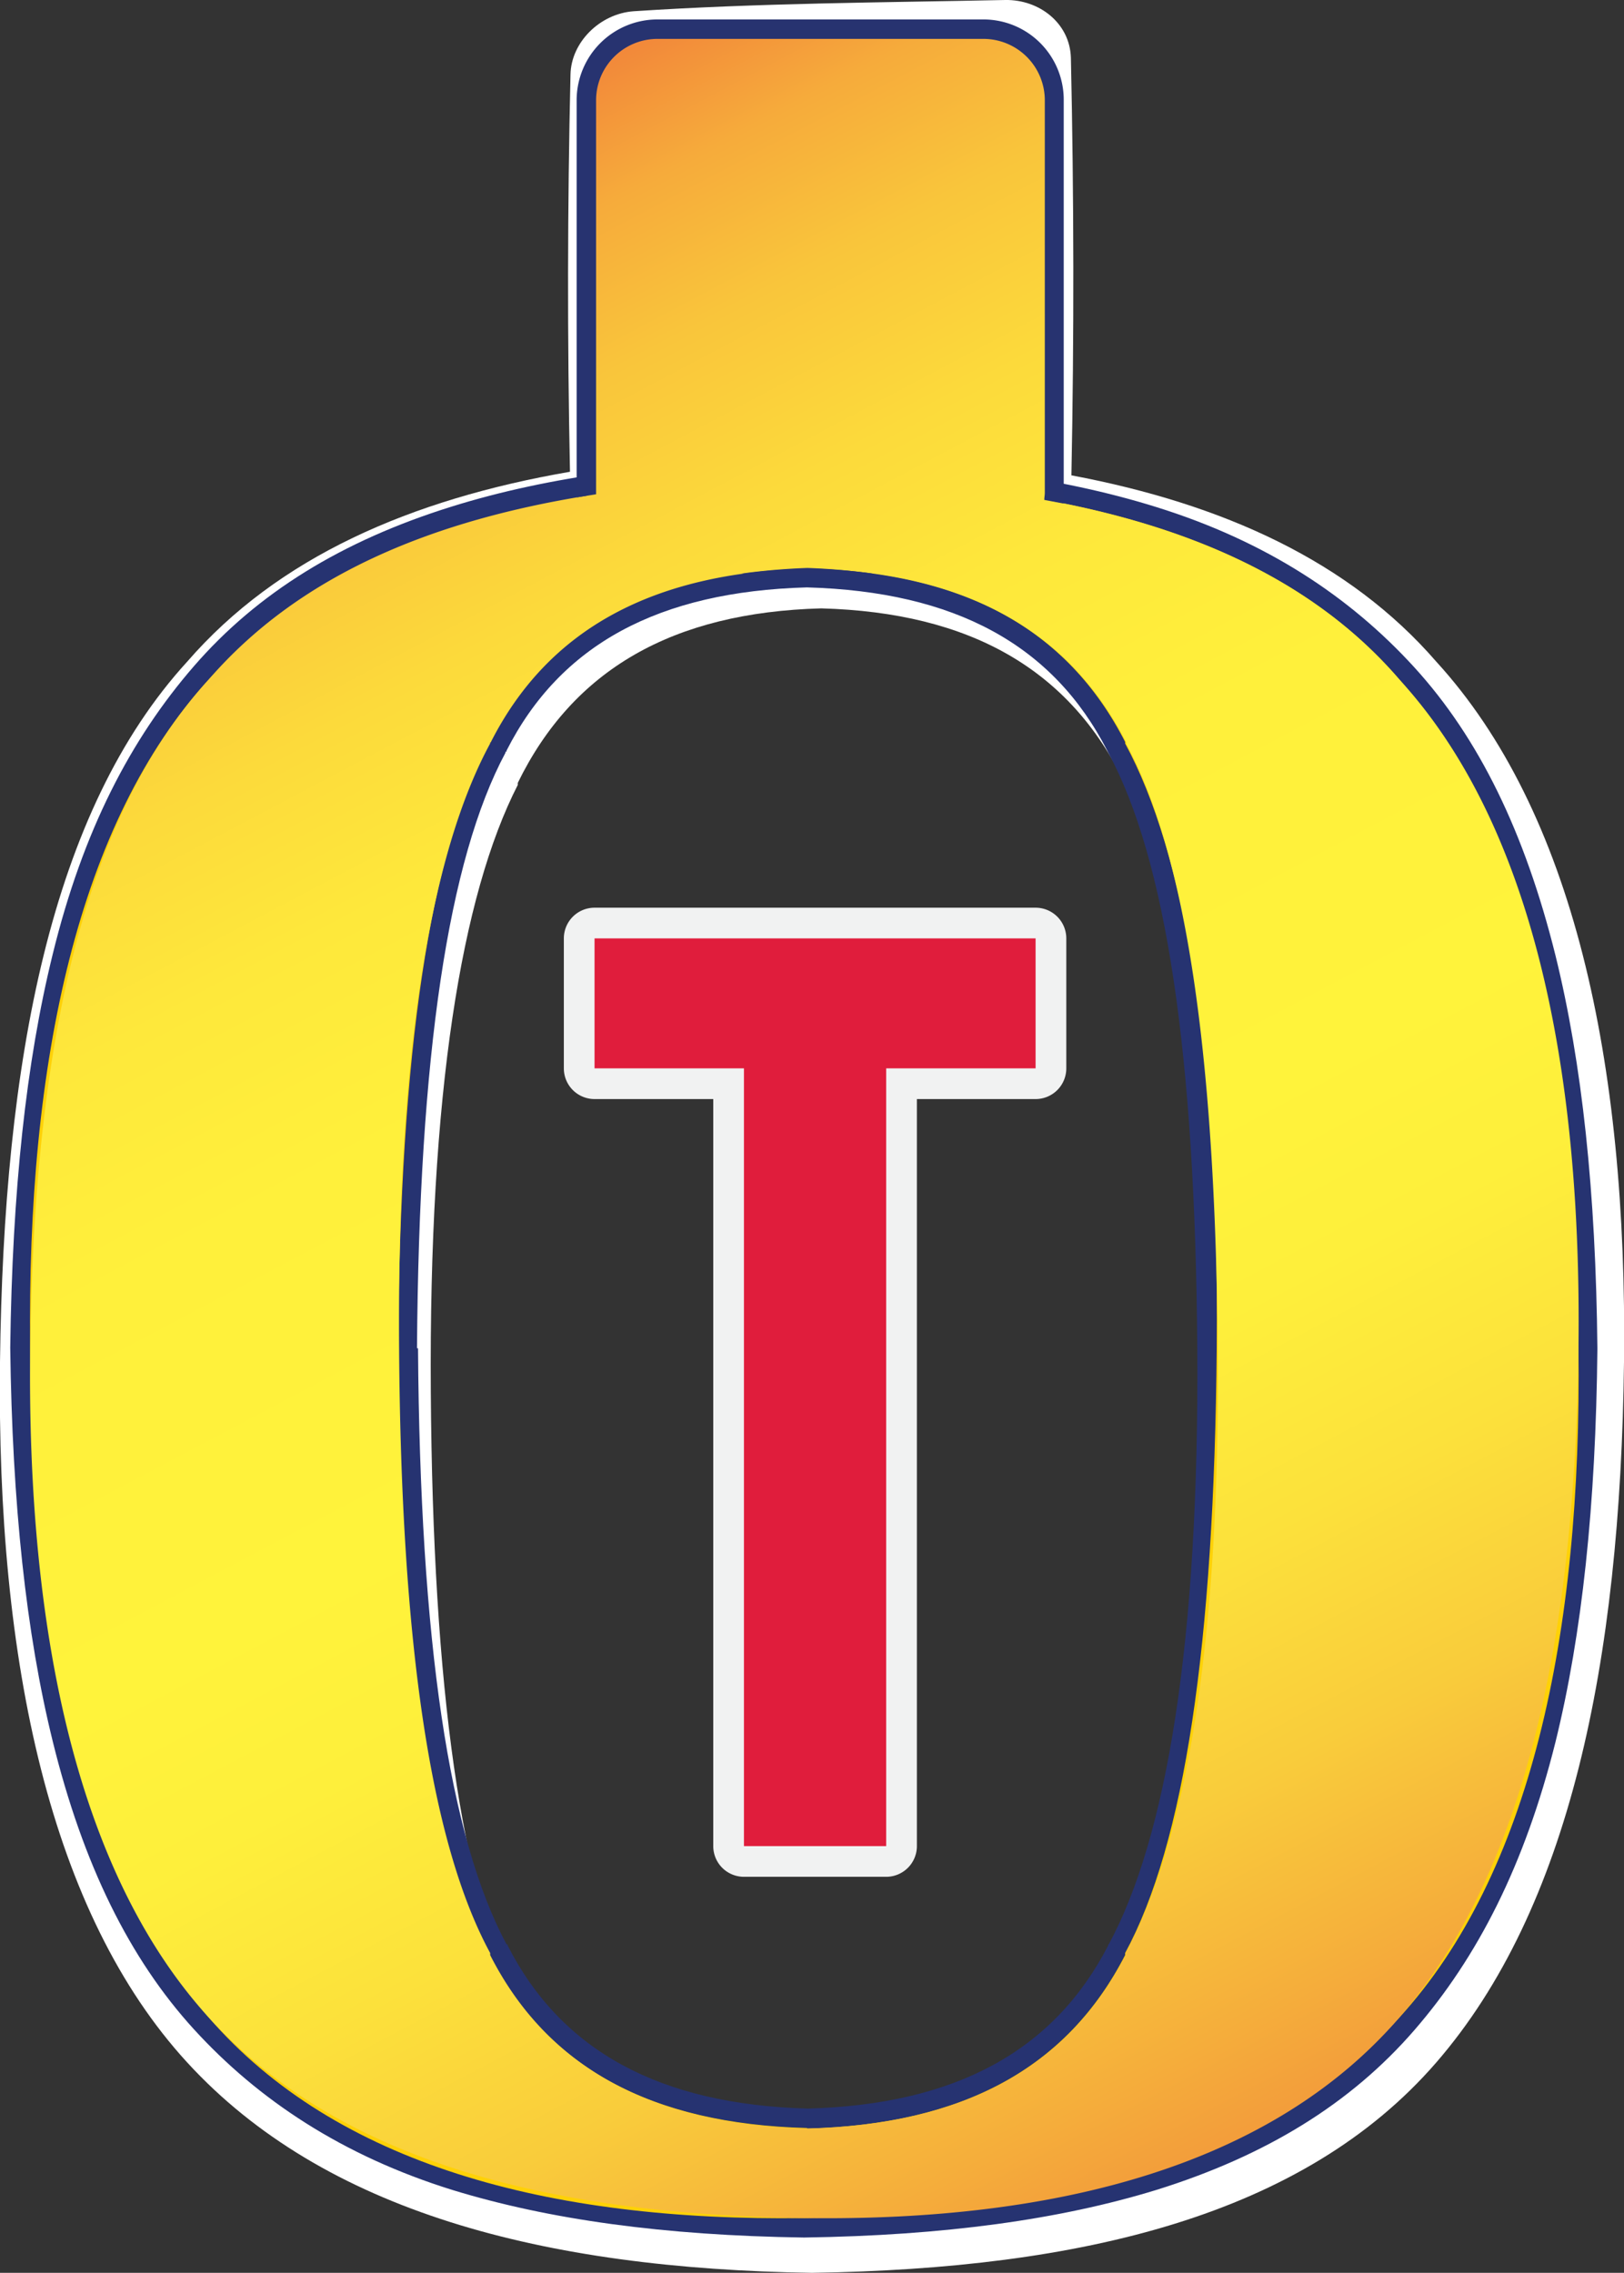
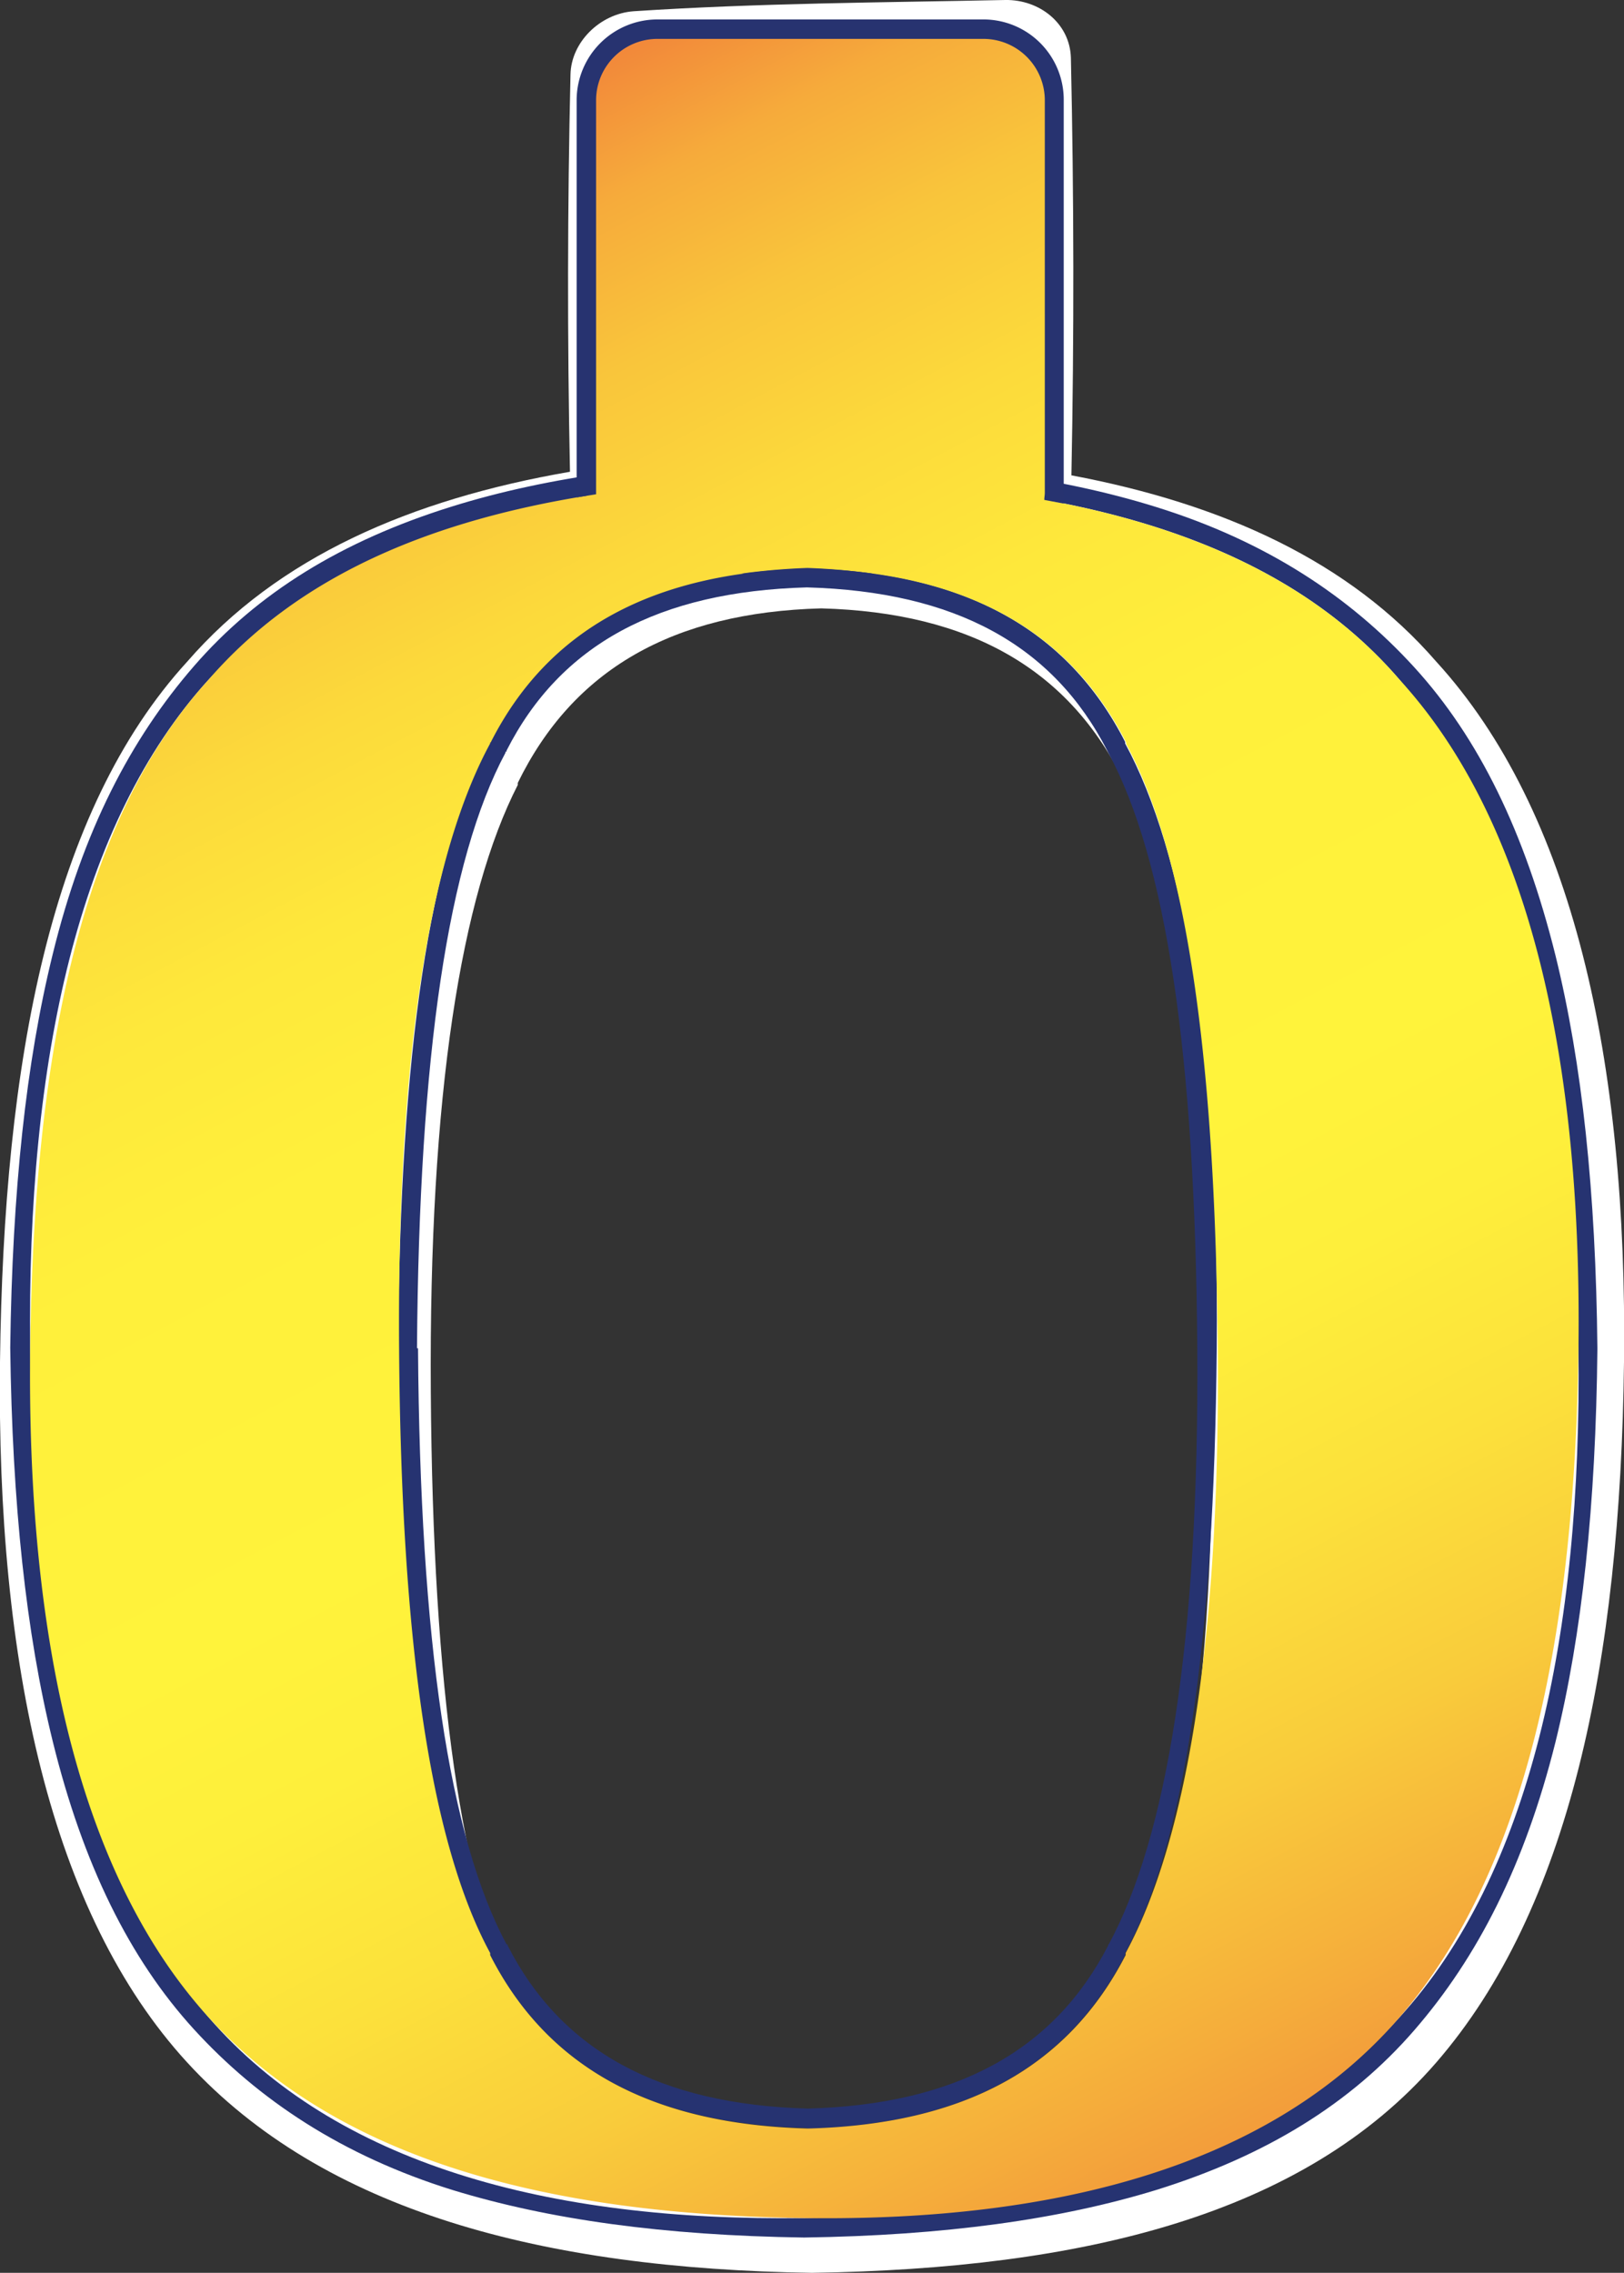
<svg xmlns="http://www.w3.org/2000/svg" width="317.4" height="444.2" viewBox="0 0 317.4 444.2">
  <rect x="0" y="0" width="317.4" height="444.2" fill="#333333" stroke="none" />
  <defs>
    <style>
      .cls-1 {
        fill: #fff;
      }

      .cls-2 {
        fill: #ffd107;
      }

      .cls-3 {
        fill: #263371;
      }

      .cls-4 {
        fill: url(#linear-gradient);
      }

      .cls-5 {
        fill: #e01d3c;
      }

      .cls-6 {
        fill: #f1f2f2;
      }

      .cls-7 {
        fill: #273370;
      }
    </style>
    <linearGradient id="linear-gradient" x1="17.52" y1="-0.71" x2="294.1" y2="522.57" gradientUnits="userSpaceOnUse">
      <stop offset="0.02" stop-color="#e93e3a" />
      <stop offset="0.05" stop-color="#ee653a" />
      <stop offset="0.1" stop-color="#f28a3a" />
      <stop offset="0.14" stop-color="#f6ab3b" />
      <stop offset="0.19" stop-color="#f9c53b" />
      <stop offset="0.25" stop-color="#fcda3b" />
      <stop offset="0.31" stop-color="#fee83b" />
      <stop offset="0.38" stop-color="#fff03b" />
      <stop offset="0.5" stop-color="#fff33b" />
      <stop offset="0.56" stop-color="#feef3b" />
      <stop offset="0.63" stop-color="#fce13b" />
      <stop offset="0.7" stop-color="#f9cc3b" />
      <stop offset="0.77" stop-color="#f5ad3b" />
      <stop offset="0.85" stop-color="#ef863c" />
      <stop offset="0.92" stop-color="#e8563c" />
      <stop offset="1" stop-color="#e01e3c" />
      <stop offset="1" stop-color="#e01d3c" />
    </linearGradient>
  </defs>
  <g id="Layer_2" data-name="Layer 2">
    <g id="Layer_1-2" data-name="Layer 1">
      <g>
        <path class="cls-1" d="M270.9,140.8c-23.6-28.8-63.3-38.7-111.1-39.5-47.9.8-87.6,10.7-111.2,39.5S15.8,215.6,15.2,272.1s9,103.4,33.4,131.3,63.3,38.7,111.2,39.5c47.8-.8,87.5-10.7,111.1-39.5s32.8-74.8,33.4-131.3S295.3,168.7,270.9,140.8Zm-51.1,250v.4c-10.7,22.1-30.1,33.3-59.3,34.1-29.1-.8-48.5-12-59.3-34.1v-.4c-11-21.5-16.6-60.3-17-118.7s6-97.2,17-118.7V153c10.8-22.1,30.2-33.3,59.3-34.1,29.2.8,48.6,12,59.3,34.1l.2.4c11.1,21.5,16.6,60.3,17,118.7S230.9,369.3,219.8,390.8Z" />
        <path class="cls-1" d="M280.7,129.3c-17-19.6-41.6-30.8-71.3-36.4q.8-40.8-.1-81.6C209.1,4.5,203.1-.1,196.5,0c-24.4.5-48.3.6-72.7,2.2-6.6.5-12.2,6.1-12.3,12.4q-.9,38.8-.1,77.6c-31.2,5.4-57.1,16.7-74.8,37.1C9.9,158.5.7,207.3,0,266.2S9.9,374,36.6,403.1s69.5,40.3,122.1,41.1c52.5-.8,96-11.1,122-41.1s36-77.9,36.7-136.9S307.4,158.5,280.7,129.3ZM224.6,390v.4c-11.8,23-33.1,34.7-65.1,35.5-32-.8-53.3-12.5-65.1-35.5V390c-12.1-22.4-18.3-62.9-18.7-123.8S81.9,164.9,94,142.5v-.4c10.1-19.7,27.1-31,51.8-34.5,11.6.7,23.1,1.1,34.7,1.5,20.4,4.6,34.8,15.5,43.7,33l.2.4c12.1,22.4,18.3,62.9,18.7,123.7S236.7,367.6,224.6,390Z" />
        <g>
-           <path class="cls-2" d="M157.2,435.4c-57.6-.8-95-13.5-117.8-39.9S4.8,328,4,263.6C4.8,199,16,157.1,39.4,131.5s60.2-39,117.8-39.9c57.5.9,95,13.6,117.8,39.9s34.6,67.5,35.3,132-12,106.5-35.4,132.1-60.2,39-117.7,39.8Zm.6-322.5c-29.8.8-49.5,11.6-60.4,32.9l-.2.4C85.8,167.4,80,205.7,79.6,263.5s6.2,96.2,17.6,117.3l.2.4c10.9,21.4,30.7,32.2,60.4,32.9s49.5-11.5,60.4-32.9l.2-.3c11.4-21.2,17.2-59.6,17.6-117.4s-6.2-96.1-17.6-117.3l-.2-.4C207.3,124.5,187.5,113.7,157.8,112.9Z" />
          <path class="cls-3" d="M157.2,93.5c50.1.8,91.6,10.6,116.3,39.3s34.3,74.4,35,130.7-9.5,102.9-35,130.8-66.2,38.5-116.3,39.2S65.6,422.9,40.8,394.3,6.6,319.8,5.9,263.5s9.5-102.9,34.9-130.7,66.3-38.5,116.4-39.3m.6,322.5c30.5-.8,50.8-11.9,62.1-33.9v-.4c11.6-21.4,17.4-60.1,17.9-118.2s-6.3-96.8-17.9-118.2V145c-11.3-22.1-31.6-33.2-62.1-34-30.5.8-50.9,11.9-62.1,34h-.1v.2c-11.6,21.4-17.4,60.1-17.8,118.2s6.2,96.8,17.8,118.2v.4c11.2,22,31.6,33.1,62.1,33.9m-.6-326.2h-.1c-27.4.4-49.8,3.4-68.7,9.3-21.5,6.7-38,16.9-50.4,31.2s-21.7,32.2-27.6,56.3c-5.2,21.1-7.9,46.2-8.3,76.9h0c.4,30.6,3.1,55.8,8.3,76.9,5.9,24,15,42.5,27.6,56.3S66.9,421.3,88.4,428c18.9,5.8,41.3,8.9,68.7,9.3h.1c27.4-.4,49.9-3.5,68.8-9.3,21.5-6.7,38-16.9,50.4-31.2S298,364.5,304,340.5c5.2-21.1,7.9-46.3,8.2-76.9h0c-.3-30.7-3-55.8-8.2-76.9-6-24.1-15-42.5-27.6-56.3S247.5,105.8,226,99.1c-18.9-5.9-41.4-8.9-68.8-9.3ZM81.5,263.5c.4-57.4,6.1-95.5,17.3-116.4v-.2H99v-.2c10.5-20.7,29.7-31.1,58.7-31.9,28.9.8,48.1,11.2,58.7,31.9l.2.4c11.3,20.9,17,59,17.4,116.4S228,359.1,216.7,380h-.1v.2c-10.6,20.6-29.8,31.1-58.7,31.9-29-.8-48.2-11.3-58.7-31.9v-.2h-.2c-11.2-20.9-16.9-59-17.3-116.5Z" />
        </g>
        <path class="cls-4" d="M273.5,132.8c-16.1-18.7-39.4-29.4-67.6-34.8a9.1,9.1,0,0,0,.1-1.7V19.6A13.8,13.8,0,0,0,192.2,5.7H128.5a13.9,13.9,0,0,0-13.9,13.9V96.9c-30.9,5-56.4,15.8-73.8,35.9C15.4,160.6,6.6,207.2,5.9,263.5s9.5,102.9,34.9,130.8,66.3,38.5,116.4,39.2,91.6-10.6,116.3-39.2,34.3-74.5,35-130.8S299,160.6,273.5,132.8ZM220,381.7v.4c-11.3,22-31.6,33.1-62.1,33.9-30.5-.8-50.9-11.9-62.1-33.9v-.4c-11.6-21.4-17.4-60.1-17.8-118.2s6.2-96.8,17.8-118.2v-.2h.1c11.2-22.1,31.6-33.2,62.1-34,30.5.8,50.8,11.9,62.1,34v.3c11.6,21.4,17.4,60.1,17.9,118.2S231.6,360.3,220,381.7Z" />
        <g>
-           <path class="cls-5" d="M145.4,363.8a3,3,0,0,1-3-3v-149H116.2a3.1,3.1,0,0,1-3-3V183.4a3.1,3.1,0,0,1,3-3h86.2a3.1,3.1,0,0,1,3,3v25.4a3.1,3.1,0,0,1-3,3H176.2v149a3,3,0,0,1-3,3Z" />
-           <path class="cls-6" d="M202.4,183.4v25.4H173.2v152H145.4v-152H116.2V183.4h86.2m0-6H116.2a6,6,0,0,0-6,6v25.4a6,6,0,0,0,6,6h23.2v146a6,6,0,0,0,6,6h27.8a6,6,0,0,0,6-6v-146h23.2a6,6,0,0,0,6-6V183.4a6,6,0,0,0-6-6Z" />
-         </g>
+           </g>
        <g>
          <path class="cls-7" d="M157.8,111a129.2,129.2,0,0,0-12.9,1.1h25.7A127.1,127.1,0,0,0,157.8,111Z" />
          <path class="cls-7" d="M116.5,96.6v-77a12,12,0,0,1,12-12h63.7a12,12,0,0,1,12,12V96.3c0,.5-.1.9-.1,1.4l3.7.7a14.8,14.8,0,0,0,.1-2.1V19.6A15.7,15.7,0,0,0,192.2,3.8H128.5a15.8,15.8,0,0,0-15.8,15.8V96.3c0,.3.1.6.1.9Z" />
        </g>
      </g>
    </g>
  </g>
</svg>